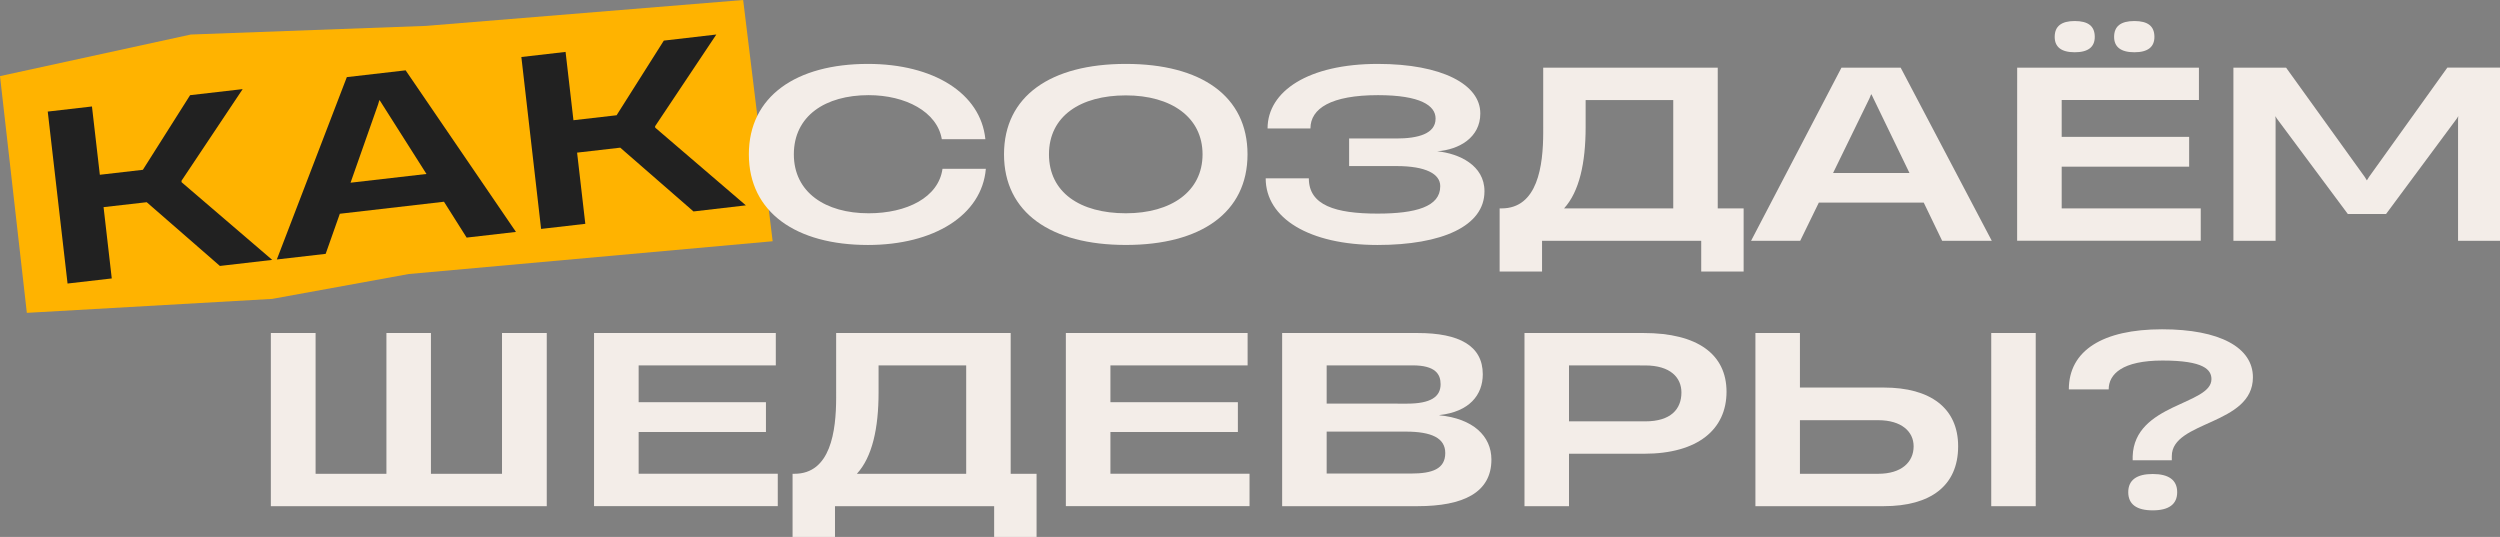
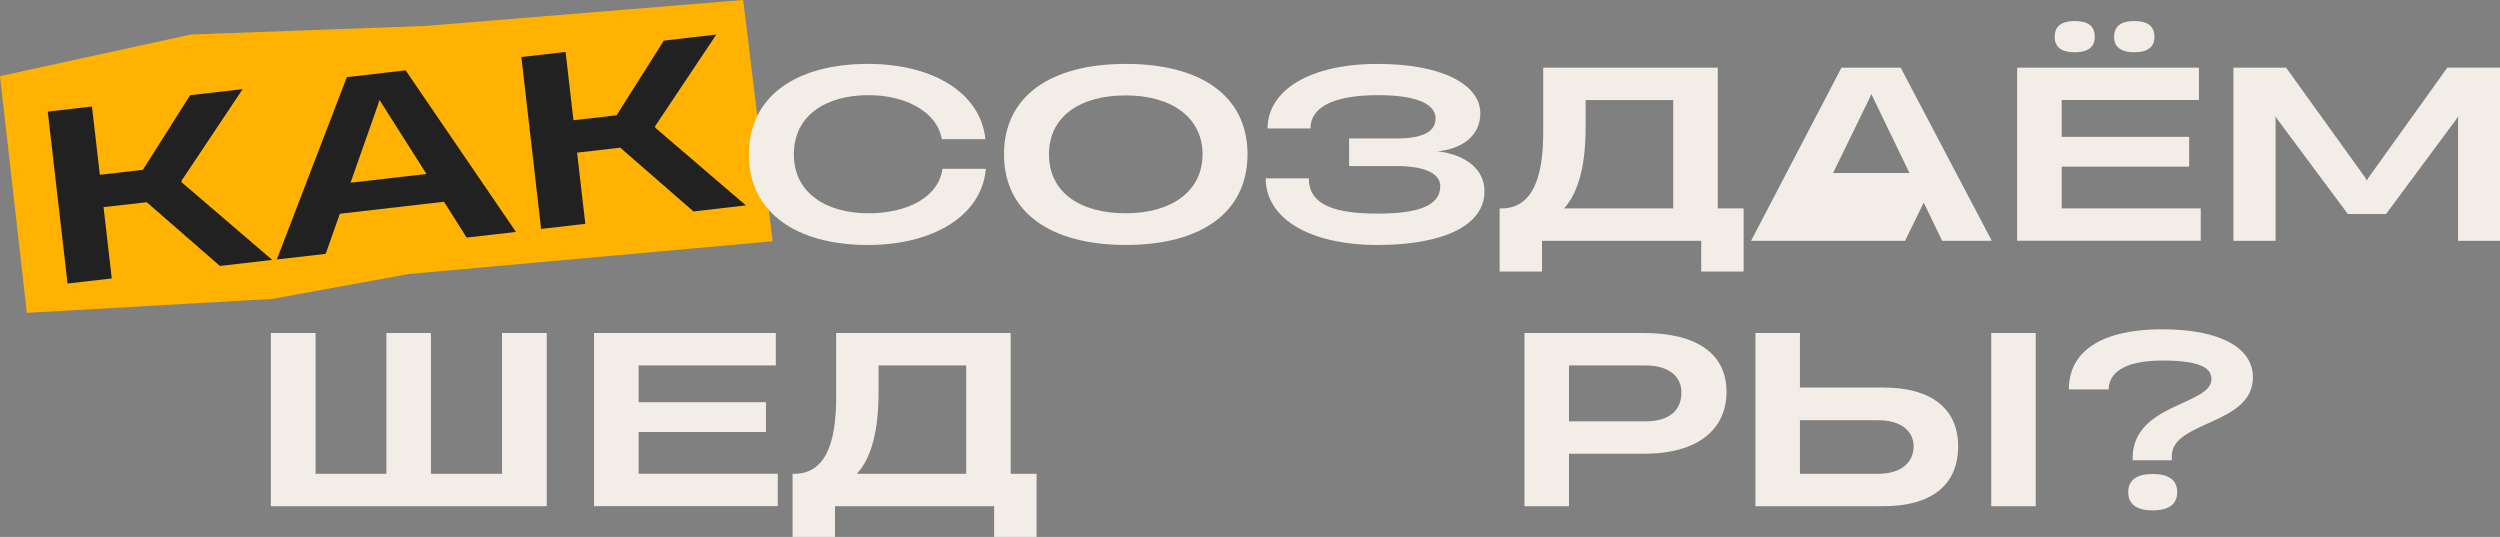
<svg xmlns="http://www.w3.org/2000/svg" viewBox="0 0 1158.7 248.85">
  <rect x="0" y="0" width="1158.7" height="248.85" fill="#808080" stroke="none" />
  <defs>
    <style>.cls-1{fill:#ffb300;}.cls-2{fill:#212121;}.cls-3{fill:#f3ede8;}</style>
  </defs>
  <g id="Слой_2" data-name="Слой 2">
    <g id="Слой_1-2" data-name="Слой 1">
      <polygon class="cls-1" points="358.11 111.81 189.44 127 126.16 138.53 12.44 145 0 35.28 88.44 16 197.44 12 344.44 0 358.11 111.81" />
      <path class="cls-2" d="M22.13,51.71l20.49-2.36L46.27,81l19.95-2.3L88.11,44.11l24.36-2.81L84.1,83.82l.07.64,42,36-24.25,2.8L68,93.72,48,96l3.8,33.05-20.49,2.36Z" />
      <path class="cls-2" d="M160.75,35.74,188,32.6l51.13,74.89-22.85,2.63L205.78,93.5,157.5,99.07l-6.56,18.58-22.64,2.61Zm36.91,44.89L177.08,48.21,176,46.49l-.21,0-.55,1.91L162.47,84.68Z" />
      <path class="cls-2" d="M241.64,26.42l20.49-2.36,3.65,31.66,20-2.3,21.89-34.6L332,16,303.61,58.53l.08.65,42,36L321.42,98,287.47,68.44l-20,2.3,3.81,33-20.49,2.36Z" />
      <path class="cls-3" d="M347.08,71.53c0-26.89,21.93-41.91,55.19-41.91,30.24,0,52.27,13.5,54.43,34.89H436.51c-2.16-12.74-16.85-20.41-33.92-20.41-20.08,0-34.66,9.61-34.66,27.43,0,17.6,14.58,27.32,34.66,27.32,17.72,0,32.41-7.34,34.24-20.62h20.09c-1.84,21.6-24.19,35.31-54.65,35.31C369,113.54,347.08,98.42,347.08,71.53Z" />
      <path class="cls-3" d="M465.34,71.53c0-27,21.6-41.91,56.48-41.91S578.2,44.53,578.2,71.53s-21.6,42-56.38,42S465.34,98.53,465.34,71.53Zm56.48,27.32c21.06,0,35.54-10.15,35.54-27.32s-14.48-27.32-35.54-27.32-35.64,9.61-35.64,27.32S500.66,98.85,521.82,98.85Z" />
      <path class="cls-3" d="M586.62,82.65h20C606.6,95.18,619,99,638.46,99c17.82,0,29.06-3.24,29.06-12.63v-.11c0-5.62-6.59-9.29-20.31-9.29H625.29V64.19h21.92c9.94,0,18.15-2.16,18.15-9.18V54.9c0-5.94-7-10.8-26.68-10.8-21.71,0-31.32,6.15-31.32,15.44H587.49c0-17.28,18.9-29.92,51.08-29.92,29.7,0,47.52,9.51,47.52,22.9v.11c0,11.12-9.83,16.74-20,17.49,10.15,1,21.93,6.49,21.93,18.47v.11c0,16.09-19.66,24.84-49.58,24.84C606.93,113.54,586.62,101.23,586.62,82.65Z" />
      <path class="cls-3" d="M695.05,125.85V96.59h.87c16.74,0,19.33-19.66,19.33-35.32V31.35h80.89V96.59h12v29.26H788.48V111.6H714.71v14.25Zm80.47-29.26V46.37H734.91V58.89c0,16.64-2.92,29.92-10,37.7Z" />
-       <path class="cls-3" d="M853.49,31.35h27.43l42.23,80.25h-23l-8.54-17.71H843l-8.64,17.71H811.59ZM885,80.17,868.29,45.61l-.87-1.84h-.21l-.76,1.84L849.6,80.17Z" />
+       <path class="cls-3" d="M853.49,31.35h27.43l42.23,80.25h-23l-8.54-17.71l-8.64,17.71H811.59ZM885,80.17,868.29,45.61l-.87-1.84h-.21l-.76,1.84L849.6,80.17Z" />
      <path class="cls-3" d="M934.92,31.35h84.24v15H955.55V63.43h59.08V77.25H955.55V96.59H1020v15h-85.1ZM961.6,9.75c6.26,0,9.28,2.38,9.28,7.35,0,4.64-3,7.12-9.28,7.12s-9.29-2.48-9.29-7.12C952.31,12.13,955.44,9.75,961.6,9.75Zm27.64,0c6.27,0,9.29,2.38,9.29,7.35,0,4.64-3,7.12-9.29,7.12s-9.39-2.48-9.39-7.12C979.85,12.13,983,9.75,989.24,9.75Z" />
      <path class="cls-3" d="M1035.14,31.35h24.41L1096,82l1,1.61,1-1.61,36.29-50.66h24.52V111.6h-19.55V55.22l.11-1.4-.65,1.08-32.83,44.28h-17.72L1055.23,54.9l-.65-1.08.11,1.4V111.6h-19.55Z" />
      <path class="cls-3" d="M125.53,154.35h20.74v65.24H179.1V154.35h20.63v65.24h32.94V154.35h20.74V234.6H125.53Z" />
      <path class="cls-3" d="M275.33,154.35h84.24v15H296v17.06H355v13.82H296v19.34h64.48v15H275.33Z" />
      <path class="cls-3" d="M367.34,248.85V219.59h.87c16.74,0,19.33-19.66,19.33-35.32V154.35h80.89v65.24h12v29.26H460.77V234.6H387v14.25Zm80.47-29.26V169.37H407.2v12.52c0,16.64-2.92,29.92-10.05,37.7Z" />
-       <path class="cls-3" d="M494,154.35h84.24v15H514.66v17.06h59.07v13.82H514.66v19.34h64.47v15H494Z" />
-       <path class="cls-3" d="M594.25,154.35h62.86c19.11,0,30.13,5.84,30.13,19.12,0,9.61-6.26,17.39-20.09,18.9v.11C682.6,194,691.24,202,691.24,213c0,15.33-13.07,21.6-34.24,21.6H594.25Zm57.89,32.73c10.91,0,15.55-3.13,15.55-9,0-4.64-2.37-8.74-13-8.74H614.88v17.71Zm1.84,32.4c9.93,0,15.87-2.16,15.87-9.51,0-6.91-6.26-9.93-18.36-9.93H614.88v19.44Z" />
      <path class="cls-3" d="M706.57,154.35h55.3c24.84,0,38.34,9.83,38.34,27.22S787,210.3,762,210.3H727.2v24.3H706.57Zm56,40.94c11.77,0,16.74-5.62,16.74-13.4,0-6.8-5-12.52-16.85-12.52H727.2v25.92Z" />
      <path class="cls-3" d="M813.6,154.35h20.63v25.27h38.88c21.6,0,34.45,9.51,34.45,27.22,0,18.36-12.85,27.76-34.45,27.76H813.6Zm56.91,65.24c10.81,0,16.42-5.4,16.42-12.75,0-6.8-5.61-12.09-16.42-12.09H834.23v24.84Zm52.39-65.24h20.62V234.6H922.9Z" />
      <path class="cls-3" d="M988.45,211.49c.76-24.52,36.51-23.77,36.51-35.75,0-4.32-3.35-8.64-22.69-8.64-18.57,0-24.94,6.26-24.94,13.39H958.86c0-18,15.66-27.87,43.2-27.87,26.78,0,42.12,8.43,42.12,22.25,0,22.25-37.59,20.09-37.59,36.51v1.94H988.45Zm9.29,8.2c7.45,0,11.34,2.81,11.34,8.43s-3.89,8.42-11.34,8.42-11.34-2.81-11.34-8.42S990.29,219.69,997.74,219.69Z" />
    </g>
  </g>
</svg>